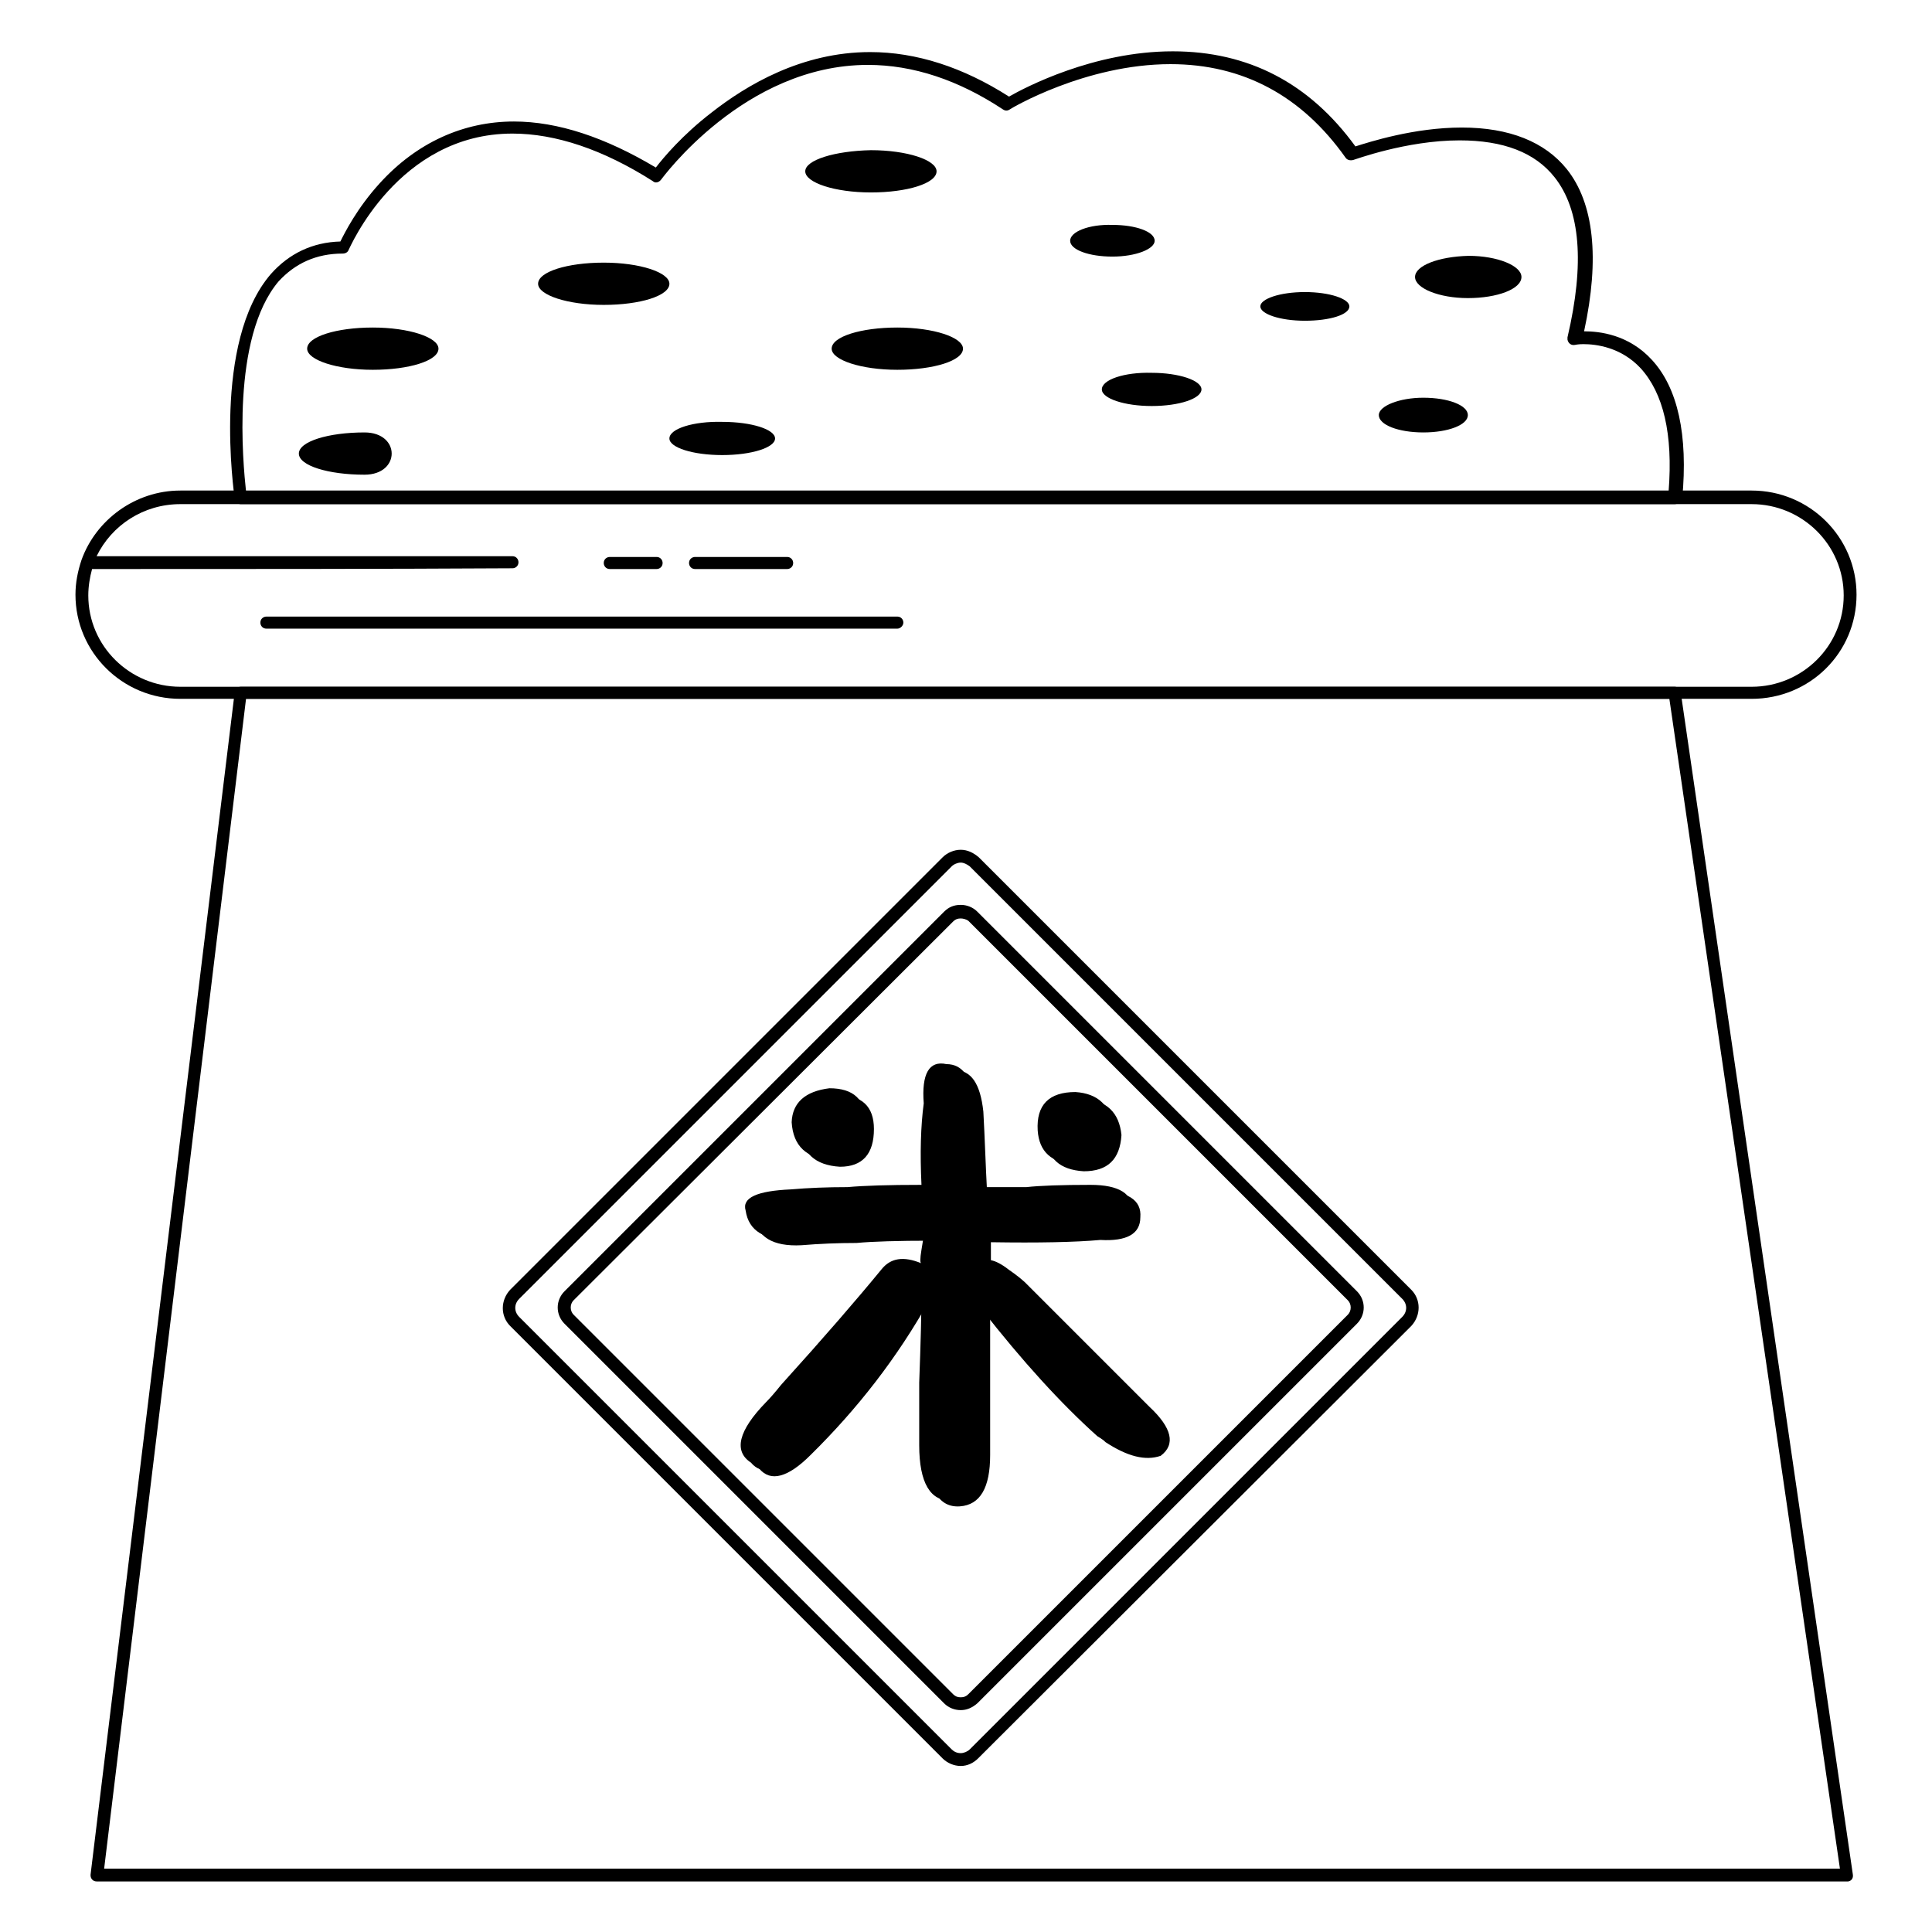
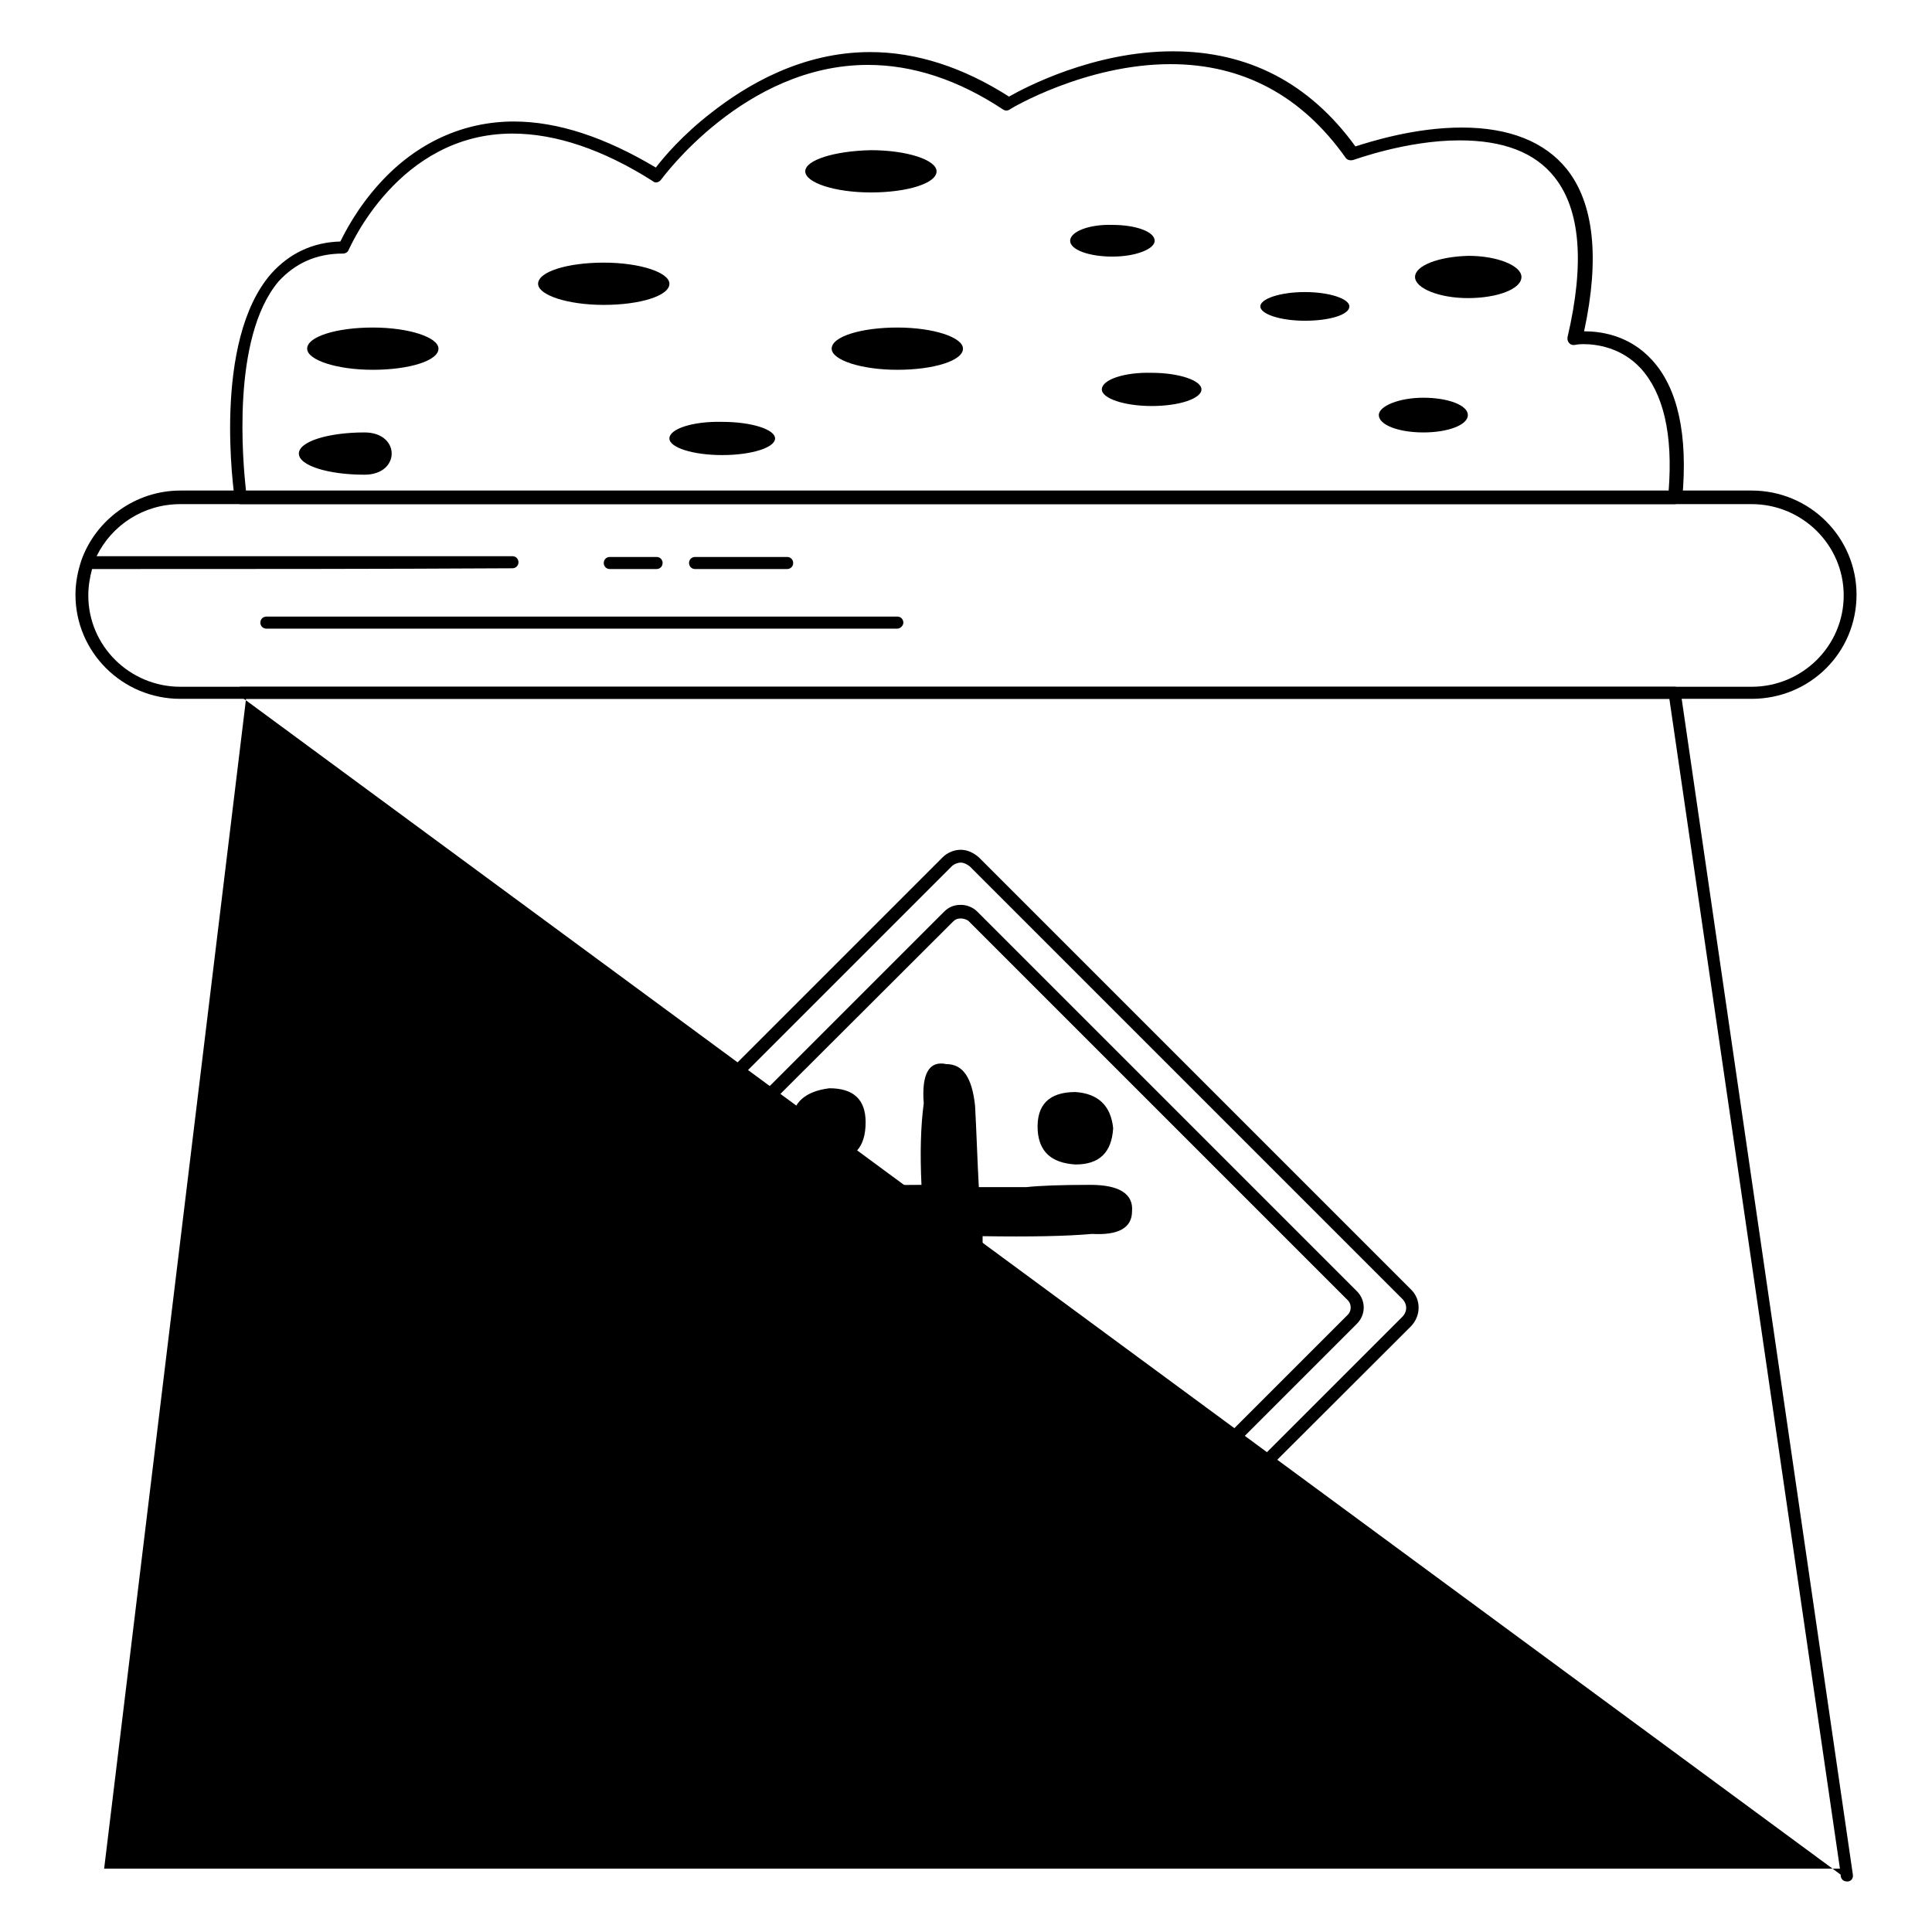
<svg xmlns="http://www.w3.org/2000/svg" version="1.1" x="0px" y="0px" viewBox="0 0 256 256" enable-background="new 0 0 256 256" xml:space="preserve">
  <g>
-     <path fill="#000000" d="M244.7,249.3C244.7,249.3,244.7,249.3,244.7,249.3l-231.9,0c-0.5,0-0.8-0.4-0.8-0.8c0,0,0-0.1,0-0.1 L31.1,91.7c0.1-0.4,0.4-0.7,0.8-0.7h190c0.4,0,0.8,0.3,0.8,0.7l22.8,156.6c0.1,0.5-0.1,0.9-0.6,1 C244.9,249.3,244.8,249.3,244.7,249.3L244.7,249.3z M13.8,247.6l230,0l-22.6-155H32.6L13.8,247.6z" />
+     <path fill="#000000" d="M244.7,249.3C244.7,249.3,244.7,249.3,244.7,249.3c-0.5,0-0.8-0.4-0.8-0.8c0,0,0-0.1,0-0.1 L31.1,91.7c0.1-0.4,0.4-0.7,0.8-0.7h190c0.4,0,0.8,0.3,0.8,0.7l22.8,156.6c0.1,0.5-0.1,0.9-0.6,1 C244.9,249.3,244.8,249.3,244.7,249.3L244.7,249.3z M13.8,247.6l230,0l-22.6-155H32.6L13.8,247.6z" />
    <path fill="#000000" d="M221.9,66.8h-190c-0.4,0-0.8-0.3-0.8-0.7c-0.1-0.8-3-20.8,4.8-29.8c2.4-2.7,5.5-4.2,9.2-4.3 c0.6-1.2,2.2-4.4,5.2-7.7c4.9-5.4,11.1-8.2,17.8-8.2c5.8,0,12.1,2.1,18.8,6.1c1-1.3,3.5-4.3,7.4-7.3c4.6-3.6,11.9-8,21-8 c6.1,0,12.3,2,18.4,5.9c2.1-1.2,11.2-6,21.7-6c10,0,18.1,4.2,24.2,12.6c1.9-0.6,7.8-2.5,14.1-2.5c6.3,0,11,1.9,13.9,5.5 c3.6,4.5,4.4,11.8,2.3,21.5c2,0,5.9,0.4,9,3.8c3.4,3.7,4.8,9.9,4,18.4C222.7,66.4,222.4,66.8,221.9,66.8z M32.6,65.1h188.5 c0.6-7.6-0.7-13-3.7-16.3c-2.6-2.8-5.9-3.2-7.6-3.2c-0.7,0-1.1,0.1-1.1,0.1c-0.5,0.1-0.9-0.2-1-0.7c0-0.1,0-0.2,0-0.3 c2.3-9.8,1.7-16.9-1.7-21.2c-2.6-3.3-6.8-4.9-12.6-4.9c-7.1,0-14,2.6-14.1,2.6c-0.4,0.1-0.8,0-1-0.3c-5.8-8.2-13.6-12.4-23.2-12.4 c-11.3,0-21.2,5.9-21.3,6c-0.3,0.2-0.6,0.2-0.9,0c-5.9-3.9-11.9-5.9-17.9-5.9c-16.4,0-27.3,15.1-27.4,15.2 c-0.3,0.4-0.8,0.5-1.1,0.2c-6.6-4.2-12.9-6.3-18.6-6.3c-15.2,0-21.6,15.3-21.7,15.4c-0.1,0.3-0.4,0.5-0.8,0.5 c-3.5,0-6.3,1.3-8.5,3.7C30.6,44.8,32.2,61.4,32.6,65.1L32.6,65.1z" />
    <path fill="#000000" d="M182.7,55c0,1.3,2.6,2.3,5.9,2.3c3.3,0,5.9-1,5.9-2.3s-2.6-2.3-5.9-2.3C185.4,52.7,182.7,53.8,182.7,55z" />
    <path fill="#000000" d="M167,40.6c0,1,2.6,1.9,5.9,1.9c3.3,0,5.9-0.8,5.9-1.9c0-1-2.6-1.9-5.9-1.9C169.6,38.7,167,39.6,167,40.6z" />
    <path fill="#000000" d="M48.3,62.9c-4.8,0-8.7-1.2-8.7-2.8s3.9-2.8,8.7-2.8S53.1,62.9,48.3,62.9z" />
    <path fill="#000000" d="M40.7,46.2c0,1.5,3.9,2.8,8.7,2.8c4.8,0,8.7-1.2,8.7-2.8c0,0,0,0,0,0c0-1.5-3.9-2.8-8.7-2.8 C44.6,43.4,40.7,44.6,40.7,46.2z" />
    <path fill="#000000" d="M71.3,37.6c0,1.5,3.9,2.8,8.7,2.8c4.8,0,8.7-1.2,8.7-2.8l0,0c0-1.5-3.9-2.8-8.7-2.8 C75.2,34.8,71.3,36,71.3,37.6z" />
    <path fill="#000000" d="M110.2,46.2c0,1.5,3.9,2.8,8.7,2.8s8.7-1.2,8.7-2.8c0-1.5-3.9-2.8-8.7-2.8S110.2,44.6,110.2,46.2z" />
    <path fill="#000000" d="M106.7,22.7c0,1.5,3.9,2.8,8.7,2.8c4.8,0,8.7-1.2,8.7-2.8c0-1.5-3.9-2.8-8.7-2.8 C110.6,20,106.7,21.2,106.7,22.7z" />
    <path fill="#000000" d="M88.7,58.1c0,1.2,3.1,2.2,7,2.2s7-1,7-2.2c0,0,0,0,0,0c0-1.2-3.1-2.2-7-2.2C91.9,55.8,88.7,56.8,88.7,58.1 C88.7,58.1,88.7,58.1,88.7,58.1z" />
    <path fill="#000000" d="M187.5,36.7c0,1.5,3.2,2.8,7,2.8c3.9,0,7.1-1.2,7.1-2.8c0,0,0,0,0,0c0-1.5-3.2-2.8-7-2.8 C190.6,34,187.5,35.2,187.5,36.7C187.5,36.7,187.5,36.7,187.5,36.7z" />
    <path fill="#000000" d="M141.8,31.9c0,1.2,2.5,2.1,5.6,2.1c3.1,0,5.6-1,5.6-2.1c0-1.2-2.5-2.1-5.6-2.1 C144.3,29.7,141.8,30.7,141.8,31.9z" />
    <path fill="#000000" d="M146,51.6c0,1.2,3,2.2,6.6,2.2c3.7,0,6.6-1,6.6-2.2s-3-2.2-6.6-2.2C149,49.3,146,50.3,146,51.6z" />
    <path fill="#000000" d="M127.3,226.6c-0.8,0-1.6-0.3-2.2-0.9l-50.3-50.3c-1.2-1.2-1.2-3.1,0-4.3l50.3-50.3c0.6-0.6,1.3-0.9,2.2-0.9 c0.8,0,1.6,0.3,2.2,0.9l50.3,50.3c1.2,1.2,1.2,3.1,0,4.3l-50.3,50.3C128.8,226.3,128.1,226.6,127.3,226.6z M127.3,121.7 c-0.4,0-0.7,0.1-1,0.4L76,172.3c-0.5,0.5-0.5,1.4,0,1.9l50.3,50.3c0.3,0.3,0.6,0.4,1,0.4c0.4,0,0.7-0.1,1-0.4l50.3-50.3 c0.5-0.5,0.5-1.4,0-1.9l-50.3-50.3C128,121.8,127.6,121.7,127.3,121.7L127.3,121.7z" />
    <path fill="#000000" d="M127.3,234c-0.9,0-1.8-0.4-2.4-1l-57.3-57.3c-1.3-1.3-1.3-3.4,0-4.8l57.3-57.3c0.6-0.6,1.5-1,2.4-1 c0.9,0,1.7,0.4,2.4,1l57.3,57.3c1.3,1.3,1.3,3.4,0,4.8L129.6,233C129,233.6,128.2,234,127.3,234L127.3,234z M127.3,114.3 c-0.4,0-0.9,0.2-1.2,0.5l-57.3,57.3c-0.7,0.7-0.7,1.7,0,2.4l57.3,57.3c0.3,0.3,0.7,0.5,1.2,0.5c0.4,0,0.9-0.2,1.2-0.5l57.3-57.3 c0.7-0.7,0.7-1.7,0-2.4l-57.3-57.3C128.1,114.5,127.7,114.3,127.3,114.3z" />
-     <path fill="#000000" d="M126.5,141.8c2.2,0,3.4,1.8,3.8,5.5c0.2,3.6,0.3,7.2,0.5,10.8h6.3c1.8-0.2,4.7-0.3,8.5-0.3 c3.8,0,5.7,1.2,5.5,3.5c0,2.2-1.8,3.2-5.3,3c-3.3,0.3-8.2,0.4-14.5,0.3v3.3c1-0.5,2.5,0.2,4.5,2l16.5,16.5c3,2.8,3.5,5,1.5,6.5 c-2,0.7-4.4,0.1-7.3-1.8c-4.8-4.3-9.9-9.9-15.3-16.8v18.5c0,4.3-1.3,6.6-4,6.8c-2.8,0.2-4.3-2.3-4.3-7.3v-8.3 c0.2-5.3,0.3-9.3,0.3-11.8c-4.3,7.7-9.6,14.5-15.8,20.6c-3,3-5.3,3.6-6.8,1.8c-2.3-1.5-1.7-4.2,2-8c0.5-0.5,1.2-1.3,2-2.3 c5.7-6.3,10.1-11.4,13.3-15.3c1.2-1.5,2.9-1.8,5.3-0.8c-0.2,0-0.2-0.6,0-1.8c0.2-1.2,0.3-1.8,0.3-2c-4.5,0-7.9,0.1-10,0.3 c-2.5,0-4.9,0.1-7.3,0.3c-3.8,0.2-5.9-1.1-6.3-3.8c-0.5-1.7,1.5-2.6,6-2.8c2.3-0.2,4.8-0.3,7.5-0.3c2.2-0.2,5.4-0.3,9.8-0.3 c-0.2-4.2-0.1-7.8,0.3-10.8C123.2,143.2,124.2,141.3,126.5,141.8L126.5,141.8z M111,145.1c3.2,0,4.8,1.5,4.8,4.5c0,3.3-1.5,5-4.5,5 c-3.3-0.2-5.1-1.8-5.3-5C106.2,146.9,107.8,145.4,111,145.1z M143.6,145.6c3,0.2,4.7,1.8,5,4.8c-0.2,3.2-1.8,4.8-5,4.8 c-3.2-0.2-4.8-1.7-5-4.5C138.4,147.2,140.1,145.6,143.6,145.6z" />
    <path fill="#000000" d="M125.4,141c2.2,0,3.4,1.8,3.8,5.5c0.2,3.6,0.3,7.2,0.5,10.8h6.3c1.8-0.2,4.7-0.3,8.5-0.3 c3.8,0,5.7,1.2,5.5,3.5c0,2.2-1.8,3.2-5.3,3c-3.3,0.3-8.2,0.4-14.5,0.3v3.3c1-0.5,2.5,0.2,4.5,2l16.5,16.5c3,2.8,3.5,5,1.5,6.5 c-2,0.7-4.4,0.1-7.3-1.8c-4.8-4.3-9.9-9.9-15.3-16.8v18.5c0,4.3-1.3,6.6-4,6.8c-2.8,0.2-4.3-2.3-4.3-7.3v-8.3 c0.2-5.3,0.3-9.3,0.3-11.8c-4.3,7.7-9.6,14.5-15.8,20.6c-3,3-5.3,3.6-6.8,1.8c-2.3-1.5-1.7-4.2,2-8c0.5-0.5,1.2-1.3,2-2.3 c5.7-6.3,10.1-11.4,13.3-15.3c1.2-1.5,2.9-1.8,5.3-0.8c-0.2,0-0.2-0.6,0-1.8c0.2-1.2,0.3-1.8,0.3-2c-4.5,0-7.9,0.1-10,0.3 c-2.5,0-4.9,0.1-7.3,0.3c-3.8,0.2-5.9-1.1-6.3-3.8c-0.5-1.7,1.5-2.6,6-2.8c2.3-0.2,4.8-0.3,7.5-0.3c2.2-0.2,5.4-0.3,9.8-0.3 c-0.2-4.2-0.1-7.8,0.3-10.8C122.1,142.3,123.1,140.5,125.4,141L125.4,141z M109.9,144.2c3.2,0,4.8,1.5,4.8,4.5c0,3.3-1.5,5-4.5,5 c-3.3-0.2-5.1-1.8-5.3-5C105,146.1,106.7,144.6,109.9,144.2z M142.5,144.7c3,0.2,4.7,1.8,5,4.8c-0.2,3.2-1.8,4.8-5,4.8 c-3.2-0.2-4.8-1.7-5-4.5C137.3,146.4,139,144.7,142.5,144.7z M232.1,92.6H23.9c-7.7,0-13.9-6.2-13.9-13.8c0-1.6,0.3-3.1,0.8-4.6 c1.9-5.3,7.1-9.2,13.1-9.2h208.2c7.7,0,13.9,6.2,13.9,13.8C246,86.5,239.8,92.6,232.1,92.6L232.1,92.6z M12.2,75.4 c-0.3,1.1-0.5,2.3-0.5,3.5c0,6.7,5.5,12.1,12.2,12.1h208.2c6.7,0,12.2-5.4,12.2-12.1s-5.5-12.1-12.2-12.1H23.9 c-4.9,0-9.1,2.8-11.1,6.9c19.3,0,37.9,0,55.1,0c0.5,0,0.8,0.4,0.8,0.8c0,0.5-0.4,0.8-0.8,0.8C50.5,75.4,31.7,75.4,12.2,75.4 L12.2,75.4z M118.9,83.3H35.3c-0.5,0-0.8-0.4-0.8-0.8c0-0.5,0.4-0.8,0.8-0.8h83.6c0.5,0,0.8,0.4,0.8,0.8 C119.7,82.9,119.3,83.3,118.9,83.3z M80.8,75.4c-0.5,0-0.8-0.4-0.8-0.8c0-0.5,0.4-0.8,0.8-0.8l6.2,0c0.5,0,0.8,0.4,0.8,0.8 c0,0.5-0.4,0.8-0.8,0.8l0,0L80.8,75.4z M92.1,75.4c-0.5,0-0.8-0.4-0.8-0.8c0-0.5,0.4-0.8,0.8-0.8l12.2,0h0c0.5,0,0.8,0.4,0.8,0.8 c0,0.5-0.4,0.8-0.8,0.8L92.1,75.4L92.1,75.4z" />
  </g>
</svg>